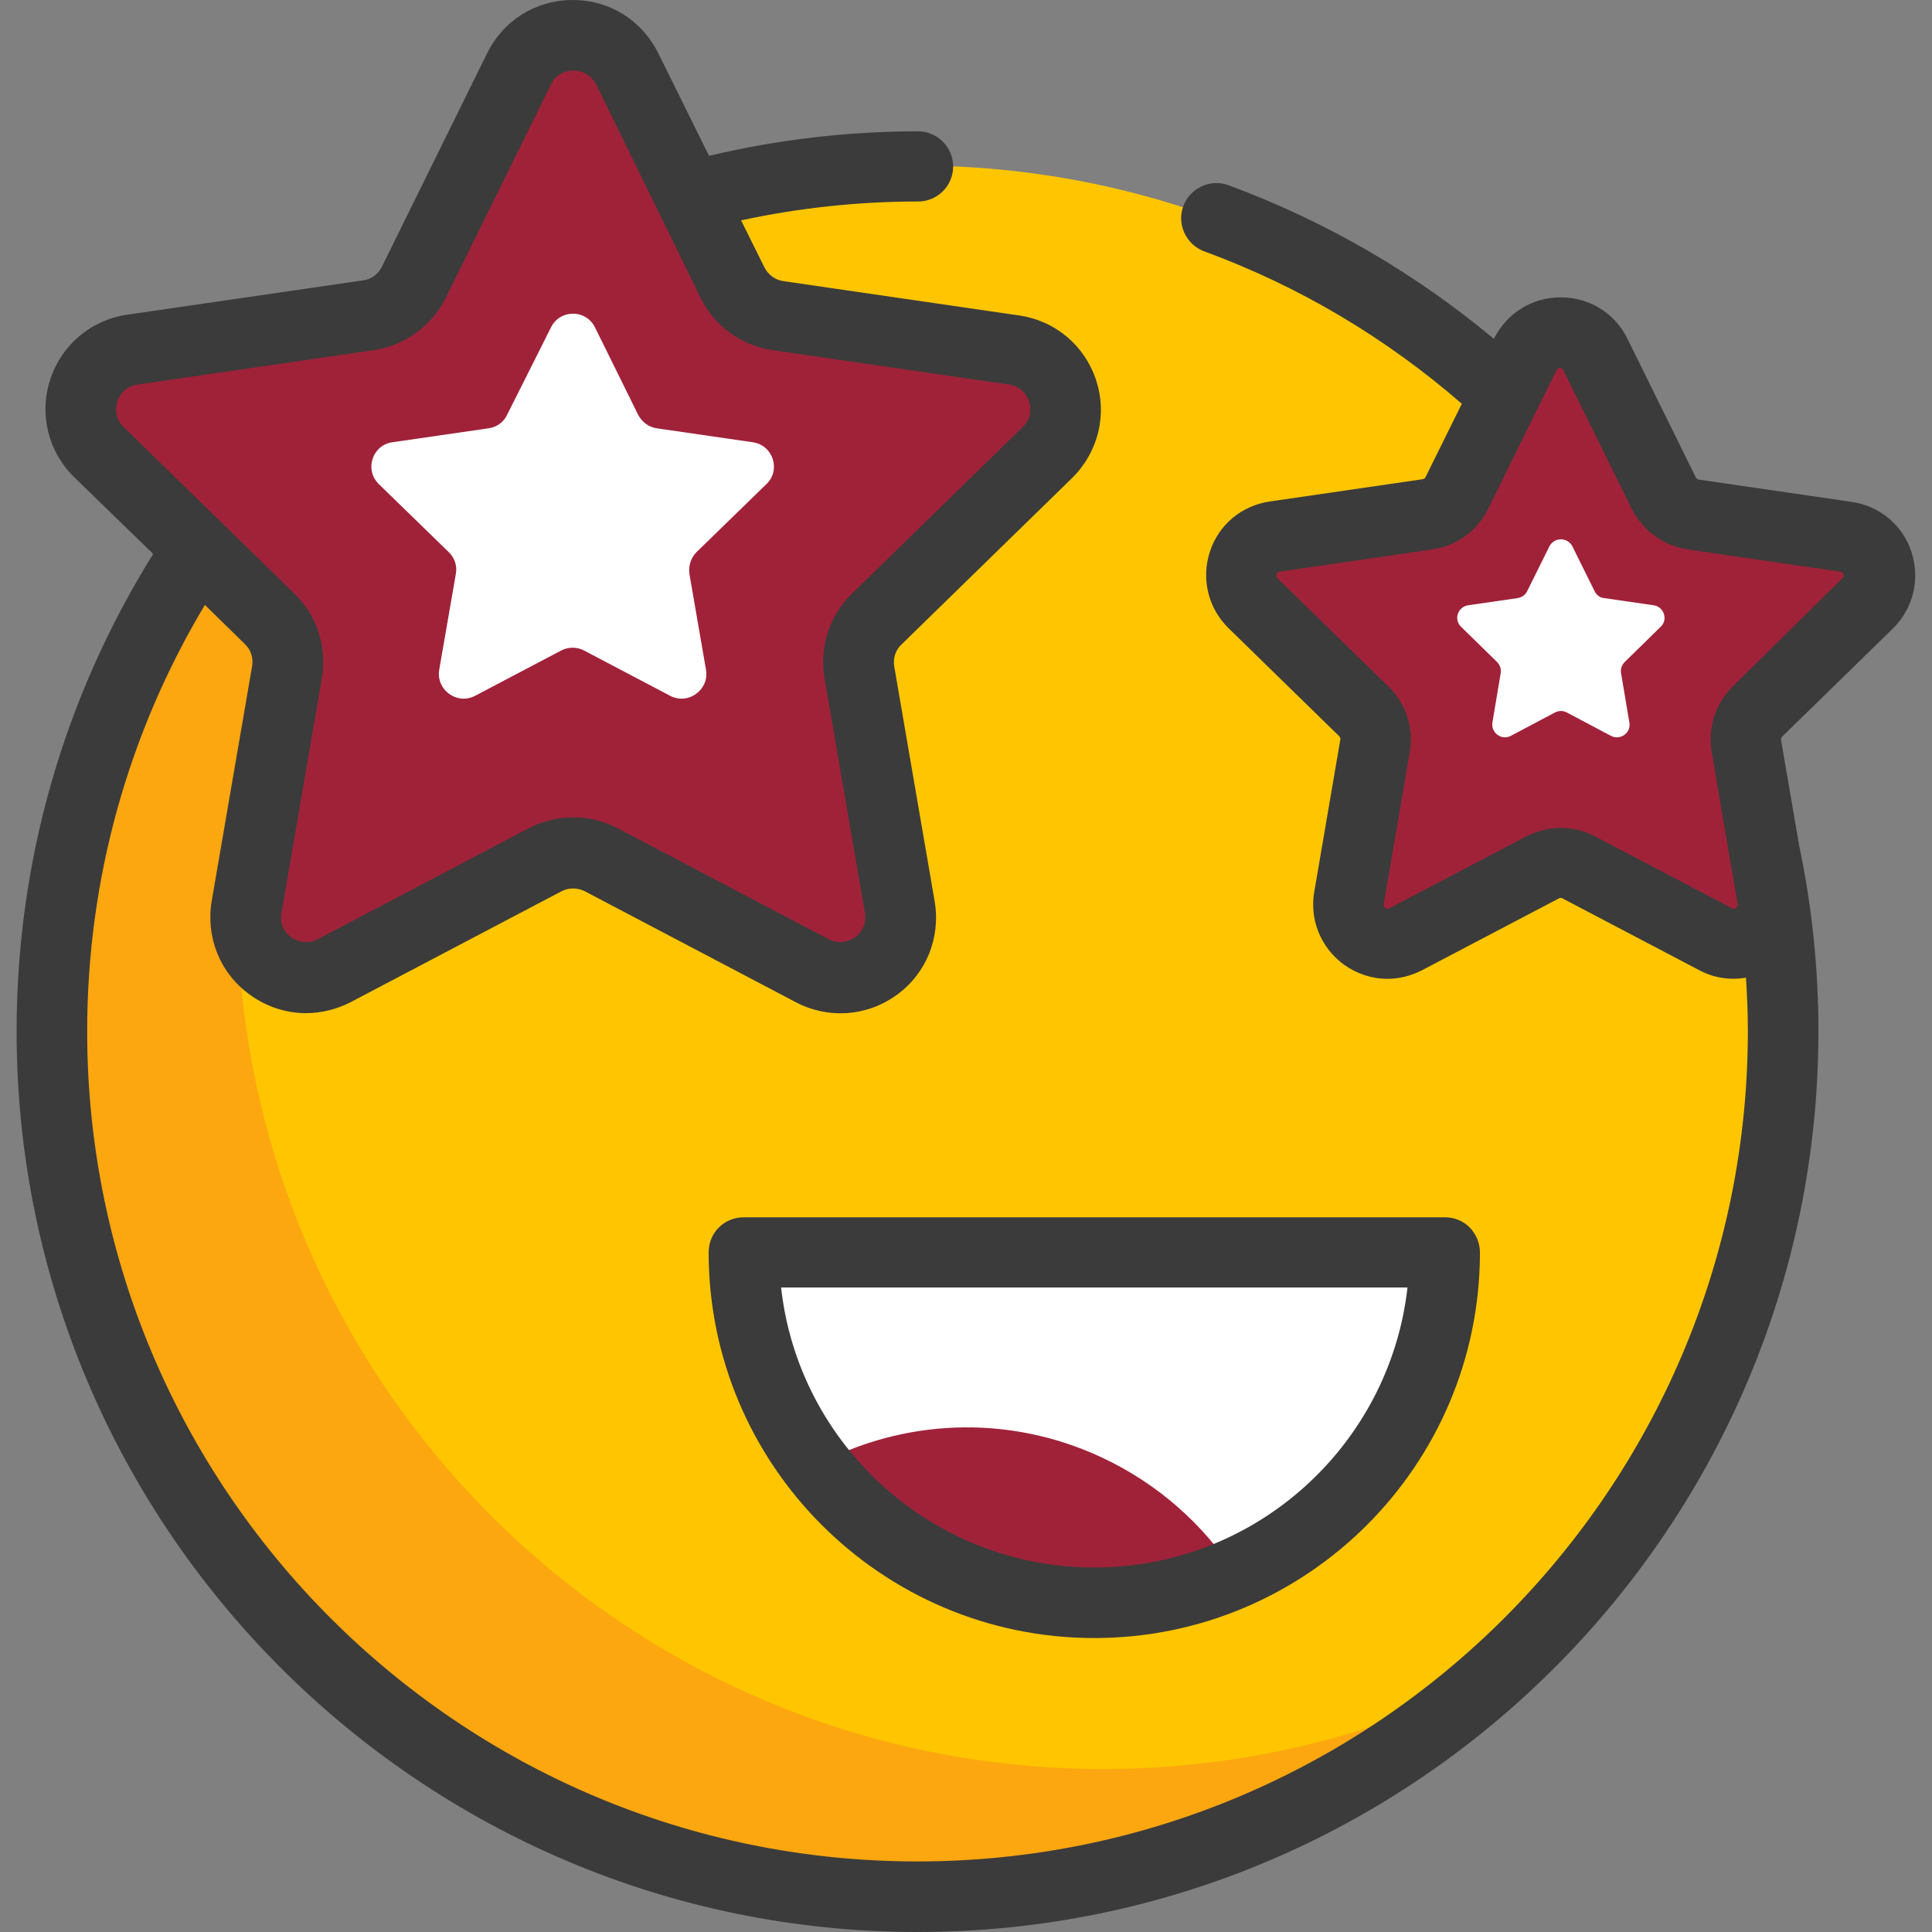
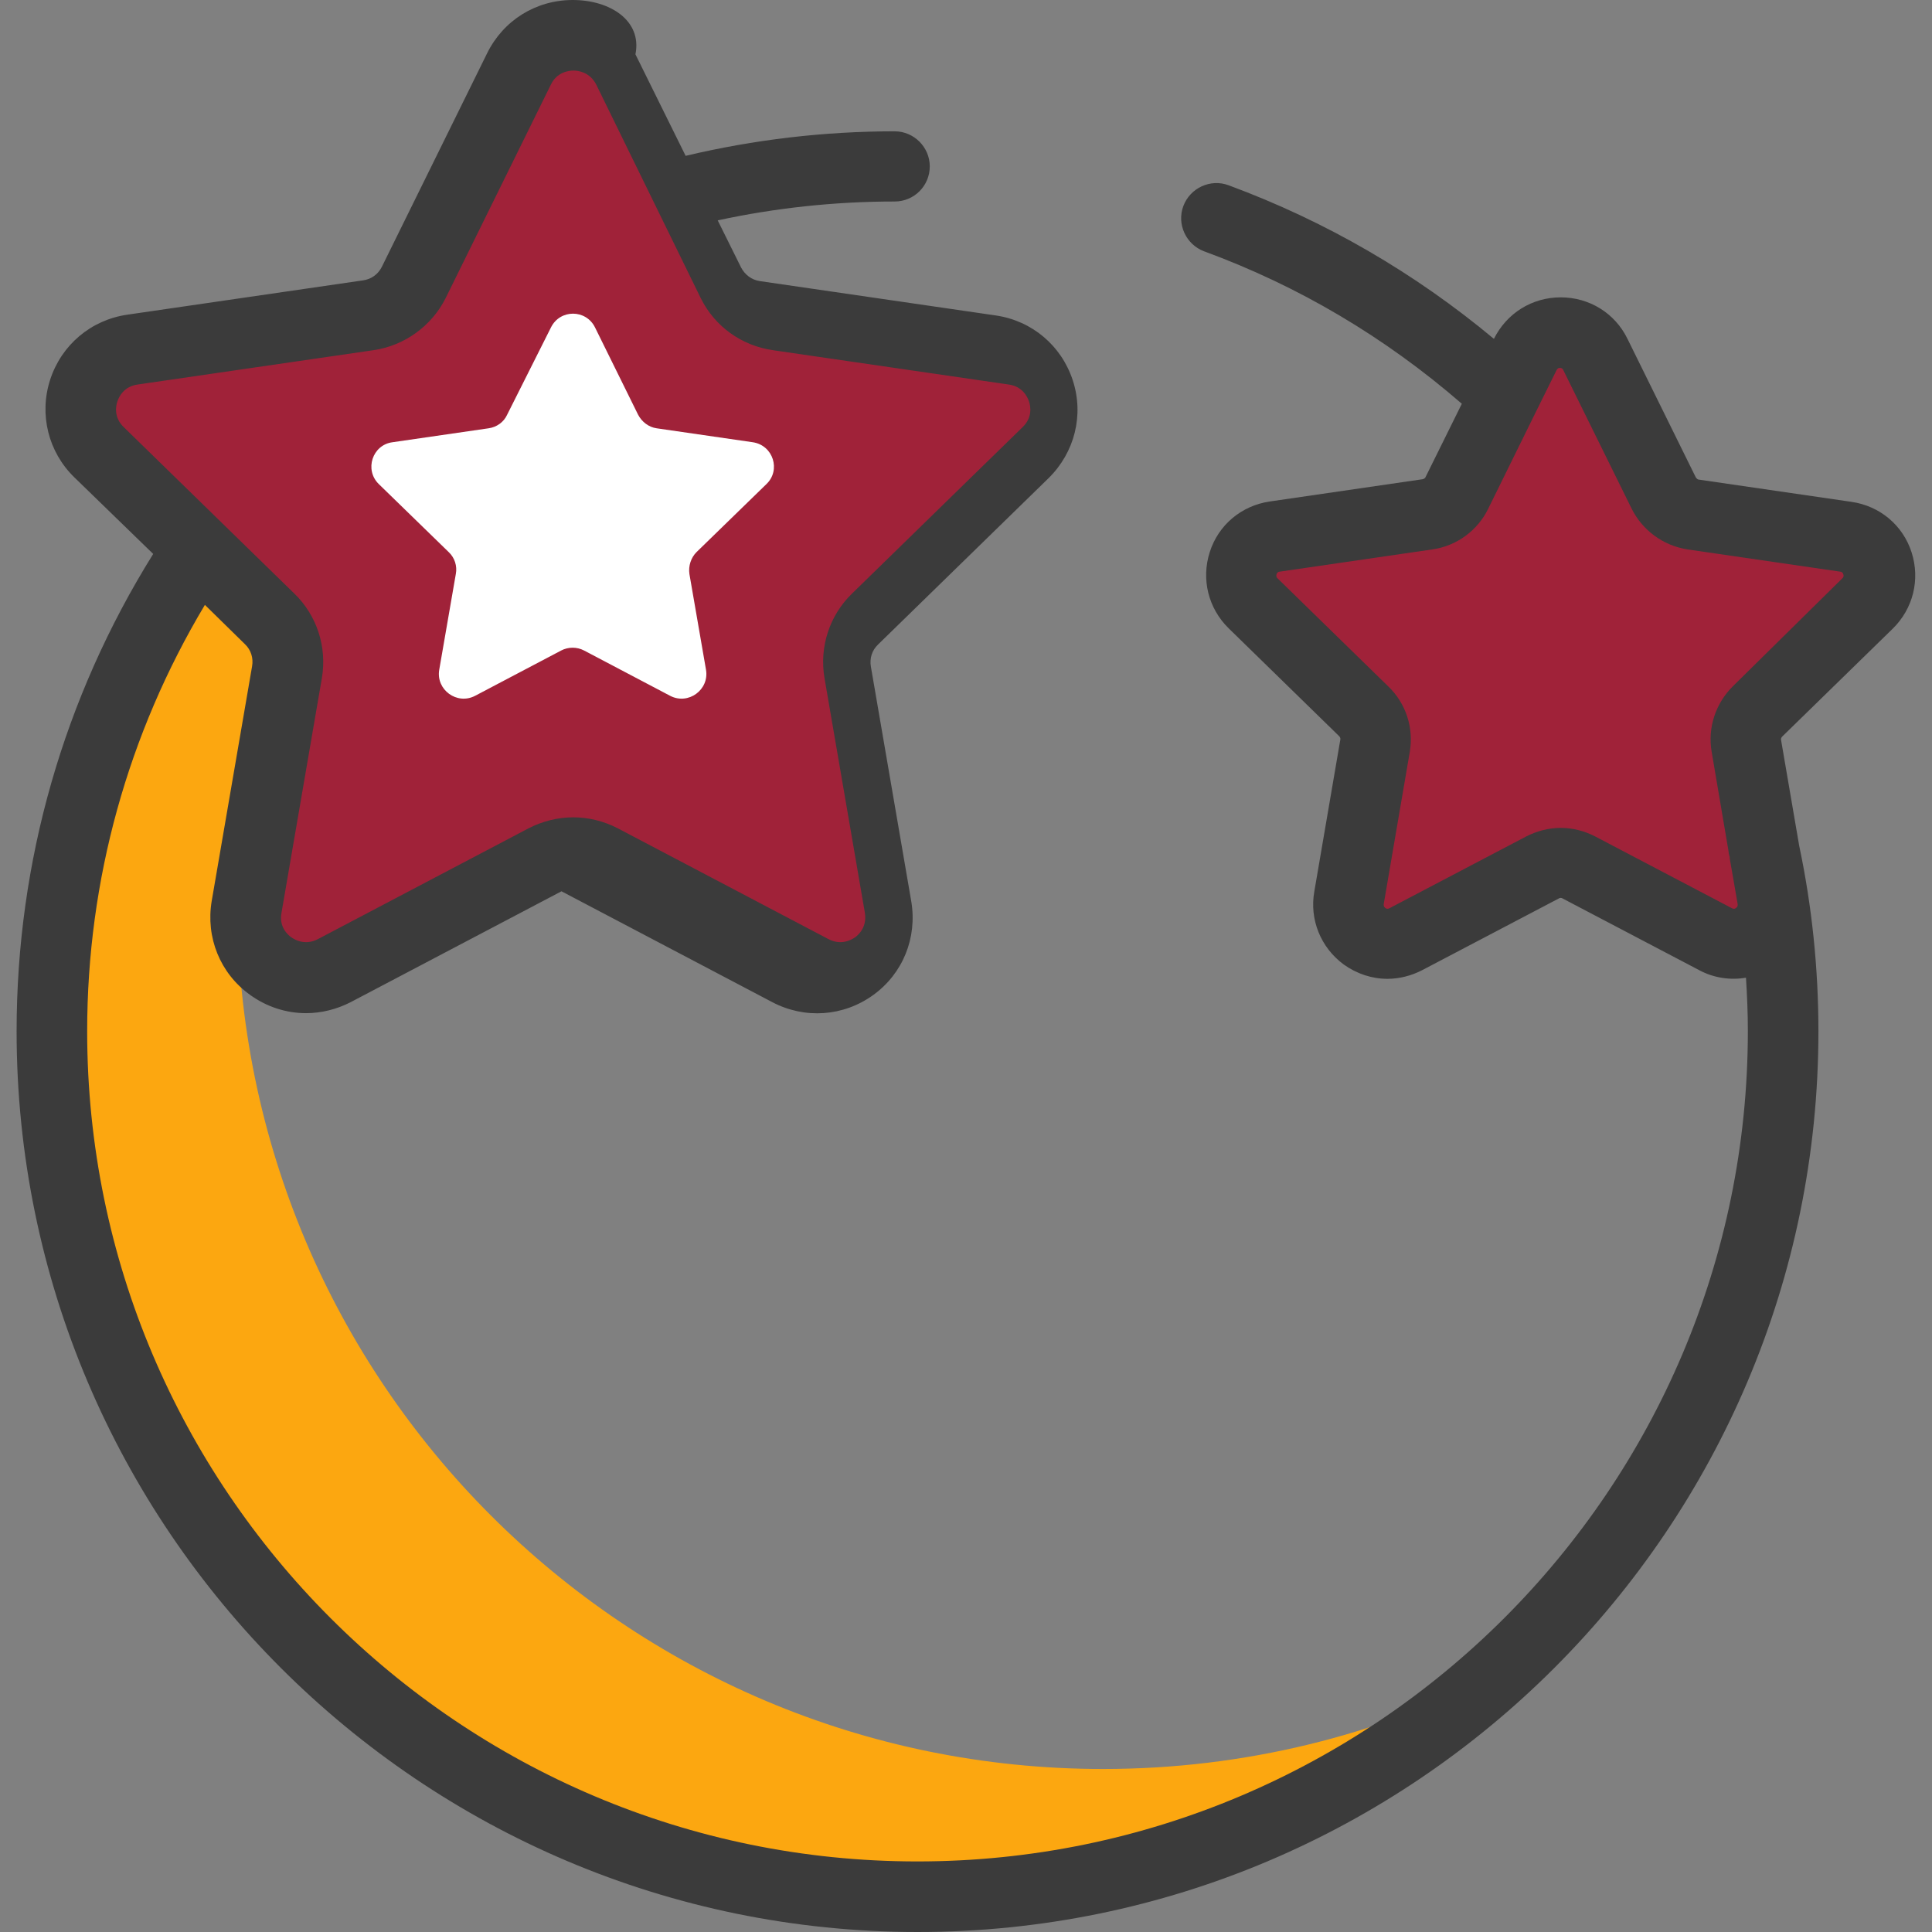
<svg xmlns="http://www.w3.org/2000/svg" version="1.1" id="Layer_1" x="0px" y="0px" viewBox="0 0 512 512" style="enable-background:new 0 0 512 512;" xml:space="preserve">
  <rect x="0" y="0" width="512" height="512" fill="#808080" stroke="none" />
  <style type="text/css">
	.st0{fill:#FFC600;}
	.st1{fill:#FCA710;}
	.st2{fill:#A02239;}
	.st3{fill:#FFFFFF;}
	.st4{fill:#3B3B3B;}
</style>
-   <circle class="st0" cx="243.2" cy="273.3" r="229.4" />
  <path class="st1" d="M292.3,468.8c-126.7,0-229.4-102.7-229.4-229.4c0-67.7,29.3-128.5,76-170.5c-74.3,38-125.1,115.2-125.1,204.4  c0,126.7,102.7,229.4,229.4,229.4c59,0,112.8-22.3,153.5-58.9C365.3,459.8,329.9,468.8,292.3,468.8z" />
  <g>
    <path class="st2" d="M166.2,18.2l27.9,56.6c2.3,4.7,6.8,8,12,8.7l62.5,9.1c13.1,1.9,18.3,18,8.9,27.3L232.3,164   c-3.8,3.7-5.5,9-4.6,14.1l10.7,62.2c2.2,13.1-11.5,23-23.2,16.8l-55.9-29.4c-4.7-2.4-10.2-2.4-14.9,0l-55.9,29.4   c-11.7,6.2-25.4-3.8-23.2-16.8L76,178.1c0.9-5.2-0.8-10.5-4.6-14.1l-45.2-44.1c-9.5-9.2-4.3-25.3,8.9-27.3l62.5-9.1   c5.2-0.8,9.7-4,12-8.7l27.9-56.6C143.4,6.4,160.3,6.4,166.2,18.2z" />
    <path class="st2" d="M422.9,94l18.1,36.7c1.5,3.1,4.4,5.2,7.8,5.7l40.5,5.9c8.5,1.2,11.9,11.7,5.7,17.7l-29.3,28.6   c-2.4,2.4-3.6,5.8-3,9.2l6.9,40.3c1.5,8.5-7.4,14.9-15,10.9l-36.2-19c-3-1.6-6.6-1.6-9.6,0l-36.2,19c-7.6,4-16.5-2.5-15-10.9   l6.9-40.3c0.6-3.4-0.5-6.8-3-9.2l-29.3-28.6c-6.1-6-2.8-16.4,5.7-17.7l40.5-5.9c3.4-0.5,6.3-2.6,7.8-5.7L404.4,94   C408.2,86.3,419.1,86.3,422.9,94z" />
  </g>
  <g>
    <path class="st3" d="M157.7,86.8l11.4,23.1c1,1.9,2.8,3.3,4.9,3.6l25.5,3.7c5.4,0.8,7.5,7.4,3.6,11.1l-18.5,18   c-1.5,1.5-2.2,3.7-1.9,5.8l4.4,25.4c0.9,5.3-4.7,9.4-9.5,6.9l-22.8-12c-1.9-1-4.2-1-6.1,0l-22.8,12c-4.8,2.5-10.4-1.6-9.5-6.9   l4.4-25.4c0.4-2.1-0.3-4.3-1.9-5.8l-18.5-18c-3.9-3.8-1.7-10.4,3.6-11.1l25.5-3.7c2.1-0.3,4-1.6,4.9-3.6L146,86.8   C148.4,81.9,155.3,81.9,157.7,86.8z" />
-     <path class="st3" d="M416.7,144.8l5.9,11.9c0.5,1,1.4,1.7,2.5,1.8l13.1,1.9c2.8,0.4,3.9,3.8,1.9,5.7l-9.5,9.3c-0.8,0.8-1.2,1.9-1,3   l2.2,13.1c0.5,2.7-2.4,4.8-4.9,3.5l-11.7-6.2c-1-0.5-2.1-0.5-3.1,0l-11.7,6.2c-2.5,1.3-5.3-0.8-4.9-3.5l2.2-13.1   c0.2-1.1-0.2-2.2-1-3l-9.5-9.3c-2-1.9-0.9-5.3,1.9-5.7l13.1-1.9c1.1-0.2,2-0.8,2.5-1.8l5.9-11.9   C411.9,142.3,415.4,142.3,416.7,144.8z" />
  </g>
-   <path class="st3" d="M289.9,424.8L289.9,424.8c-51.3,0-92.9-41.6-92.9-92.9l0,0h185.7l0,0C382.8,383.2,341.2,424.8,289.9,424.8z" />
-   <path class="st2" d="M291.9,386.2c-25.1-11.7-53-10-75.5,2.1c17,22.1,43.7,36.4,73.7,36.4l0,0c13.2,0,25.8-2.8,37.2-7.8  C318.9,404,306.9,393.2,291.9,386.2z" />
-   <path class="st4" d="M501.6,166.6c5.4-5.3,7.3-13,5-20.2c-2.3-7.2-8.4-12.3-15.9-13.4l-40.5-5.9c-0.3,0-0.6-0.3-0.8-0.6l-18.1-36.7  c-3.3-6.8-10.1-11-17.7-11c-7.6,0-14.3,4.2-17.7,11l0,0c-21-17.5-44.6-31.2-70.3-40.7c-4.8-1.8-10.2,0.7-12,5.5  c-1.8,4.8,0.7,10.2,5.5,12c25.1,9.2,48,22.8,68.3,40.4l-9.6,19.4c-0.1,0.3-0.4,0.5-0.8,0.6l-40.5,5.9c-7.5,1.1-13.6,6.2-15.9,13.4  c-2.3,7.2-0.4,14.9,5,20.2l29.3,28.6c0.2,0.2,0.4,0.6,0.3,0.9l-6.9,40.3c-1.3,7.4,1.7,14.8,7.8,19.3c3.5,2.5,7.5,3.8,11.6,3.8  c3.1,0,6.3-0.8,9.2-2.3l36.2-19c0.3-0.2,0.7-0.2,1,0l36.2,19c3.9,2.1,8.3,2.7,12.4,2c0.3,4.7,0.5,9.4,0.5,14.1  c0,121.4-98.7,220.1-220.1,220.1S23.1,394.6,23.1,273.3c0-40.1,10.8-78.9,31.2-113l10.6,10.4c1.6,1.5,2.3,3.7,1.9,5.9l-10.7,62.2  c-1.6,9.6,2.2,19.1,10.1,24.8c4.4,3.2,9.6,4.9,14.9,4.9c4,0,8.1-1,11.8-2.9l55.9-29.4c1.9-1,4.2-1,6.2,0l55.9,29.4  c8.6,4.5,18.8,3.8,26.7-1.9c7.9-5.7,11.7-15.2,10.1-24.8l-10.7-62.2c-0.4-2.2,0.3-4.4,1.9-5.9l45.2-44.1c6.9-6.8,9.4-16.7,6.4-25.9  c-3-9.2-10.8-15.8-20.4-17.2l-62.5-9.1c-2.2-0.3-4-1.7-5-3.6l-6.2-12.5c15.3-3.3,31-5,46.9-5c5.2,0,9.3-4.2,9.3-9.3  s-4.2-9.3-9.3-9.3c-18.7,0-37.3,2.2-55.4,6.5l-13.3-26.9C170.2,5.4,161.6,0,151.8,0s-18.4,5.4-22.7,14.1l-27.9,56.6  c-1,2-2.8,3.3-5,3.6l-62.5,9.1c-9.6,1.4-17.4,8-20.4,17.2c-3,9.2-0.5,19.2,6.4,25.9l20.9,20.3C16.9,184.8,4.4,228.3,4.4,273.3  C4.4,404.9,111.5,512,243.2,512s238.7-107.1,238.7-238.7c0-16.6-1.7-33.1-5.1-49.2l-4.8-28c-0.1-0.3,0.1-0.7,0.3-0.9L501.6,166.6z   M31.1,106.4c0.4-1.2,1.7-4,5.4-4.5l62.5-9.1c8.2-1.2,15.4-6.4,19.1-13.8l27.9-56.6c1.6-3.3,4.7-3.7,6-3.7c1.2,0,4.3,0.4,6,3.7  L185.7,79c3.7,7.5,10.8,12.6,19.1,13.8l62.5,9.1c3.7,0.5,5,3.3,5.4,4.5s1,4.2-1.7,6.8l-45.2,44.1c-6,5.8-8.7,14.2-7.3,22.4  l10.7,62.2c0.6,3.7-1.6,5.8-2.6,6.5c-1,0.7-3.7,2.2-7,0.5l-55.9-29.4c-3.7-1.9-7.7-2.9-11.8-2.9c-4,0-8.1,1-11.8,2.9l-55.9,29.4  c-3.3,1.7-6,0.2-7-0.5c-1-0.7-3.3-2.8-2.6-6.5l10.7-62.2c1.4-8.2-1.3-16.6-7.3-22.4l-45.2-44.1C30.1,110.6,30.7,107.6,31.1,106.4z   M459.3,181.8c-4.6,4.5-6.8,11-5.7,17.4l4.5,26.5c0,0.4,0.1,0.7,0.2,1.1c0.1,0.2,0.1,0.5,0.1,0.7l2.1,12.1c0,0.2,0.1,0.6-0.4,1  c-0.5,0.4-0.9,0.2-1.1,0.1l-36.2-19c-2.9-1.5-6-2.3-9.2-2.3c-3.1,0-6.3,0.8-9.2,2.3l-36.2,19c-0.2,0.1-0.6,0.3-1.1-0.1  c-0.5-0.4-0.4-0.8-0.4-1l6.9-40.3c1.1-6.4-1-12.9-5.7-17.4l-29.3-28.6c-0.1-0.1-0.5-0.4-0.3-1.1c0.2-0.6,0.6-0.7,0.8-0.7l40.5-5.9  c6.4-0.9,12-5,14.8-10.8l12.7-25.8c0-0.1,0.1-0.1,0.1-0.2l5.3-10.7c0.1-0.2,0.3-0.6,0.9-0.6c0.6,0,0.8,0.4,0.9,0.6l18.1,36.7  c2.9,5.8,8.4,9.8,14.8,10.8l40.5,5.9c0.2,0,0.6,0.1,0.8,0.7c0.2,0.6-0.1,0.9-0.3,1.1L459.3,181.8z" />
-   <path class="st4" d="M187.8,331.9c0,56.3,45.8,102.2,102.2,102.2s102.2-45.8,102.2-102.2c0-2.5-1-4.8-2.7-6.6  c-1.8-1.8-4.1-2.7-6.6-2.7H197.1C191.9,322.6,187.8,326.7,187.8,331.9z M373,341.2c-4.7,41.7-40.1,74.2-83,74.2s-78.4-32.5-83-74.2  H373z" />
+   <path class="st4" d="M501.6,166.6c5.4-5.3,7.3-13,5-20.2c-2.3-7.2-8.4-12.3-15.9-13.4l-40.5-5.9c-0.3,0-0.6-0.3-0.8-0.6l-18.1-36.7  c-3.3-6.8-10.1-11-17.7-11c-7.6,0-14.3,4.2-17.7,11l0,0c-21-17.5-44.6-31.2-70.3-40.7c-4.8-1.8-10.2,0.7-12,5.5  c-1.8,4.8,0.7,10.2,5.5,12c25.1,9.2,48,22.8,68.3,40.4l-9.6,19.4c-0.1,0.3-0.4,0.5-0.8,0.6l-40.5,5.9c-7.5,1.1-13.6,6.2-15.9,13.4  c-2.3,7.2-0.4,14.9,5,20.2l29.3,28.6c0.2,0.2,0.4,0.6,0.3,0.9l-6.9,40.3c-1.3,7.4,1.7,14.8,7.8,19.3c3.5,2.5,7.5,3.8,11.6,3.8  c3.1,0,6.3-0.8,9.2-2.3l36.2-19c0.3-0.2,0.7-0.2,1,0l36.2,19c3.9,2.1,8.3,2.7,12.4,2c0.3,4.7,0.5,9.4,0.5,14.1  c0,121.4-98.7,220.1-220.1,220.1S23.1,394.6,23.1,273.3c0-40.1,10.8-78.9,31.2-113l10.6,10.4c1.6,1.5,2.3,3.7,1.9,5.9l-10.7,62.2  c-1.6,9.6,2.2,19.1,10.1,24.8c4.4,3.2,9.6,4.9,14.9,4.9c4,0,8.1-1,11.8-2.9l55.9-29.4l55.9,29.4  c8.6,4.5,18.8,3.8,26.7-1.9c7.9-5.7,11.7-15.2,10.1-24.8l-10.7-62.2c-0.4-2.2,0.3-4.4,1.9-5.9l45.2-44.1c6.9-6.8,9.4-16.7,6.4-25.9  c-3-9.2-10.8-15.8-20.4-17.2l-62.5-9.1c-2.2-0.3-4-1.7-5-3.6l-6.2-12.5c15.3-3.3,31-5,46.9-5c5.2,0,9.3-4.2,9.3-9.3  s-4.2-9.3-9.3-9.3c-18.7,0-37.3,2.2-55.4,6.5l-13.3-26.9C170.2,5.4,161.6,0,151.8,0s-18.4,5.4-22.7,14.1l-27.9,56.6  c-1,2-2.8,3.3-5,3.6l-62.5,9.1c-9.6,1.4-17.4,8-20.4,17.2c-3,9.2-0.5,19.2,6.4,25.9l20.9,20.3C16.9,184.8,4.4,228.3,4.4,273.3  C4.4,404.9,111.5,512,243.2,512s238.7-107.1,238.7-238.7c0-16.6-1.7-33.1-5.1-49.2l-4.8-28c-0.1-0.3,0.1-0.7,0.3-0.9L501.6,166.6z   M31.1,106.4c0.4-1.2,1.7-4,5.4-4.5l62.5-9.1c8.2-1.2,15.4-6.4,19.1-13.8l27.9-56.6c1.6-3.3,4.7-3.7,6-3.7c1.2,0,4.3,0.4,6,3.7  L185.7,79c3.7,7.5,10.8,12.6,19.1,13.8l62.5,9.1c3.7,0.5,5,3.3,5.4,4.5s1,4.2-1.7,6.8l-45.2,44.1c-6,5.8-8.7,14.2-7.3,22.4  l10.7,62.2c0.6,3.7-1.6,5.8-2.6,6.5c-1,0.7-3.7,2.2-7,0.5l-55.9-29.4c-3.7-1.9-7.7-2.9-11.8-2.9c-4,0-8.1,1-11.8,2.9l-55.9,29.4  c-3.3,1.7-6,0.2-7-0.5c-1-0.7-3.3-2.8-2.6-6.5l10.7-62.2c1.4-8.2-1.3-16.6-7.3-22.4l-45.2-44.1C30.1,110.6,30.7,107.6,31.1,106.4z   M459.3,181.8c-4.6,4.5-6.8,11-5.7,17.4l4.5,26.5c0,0.4,0.1,0.7,0.2,1.1c0.1,0.2,0.1,0.5,0.1,0.7l2.1,12.1c0,0.2,0.1,0.6-0.4,1  c-0.5,0.4-0.9,0.2-1.1,0.1l-36.2-19c-2.9-1.5-6-2.3-9.2-2.3c-3.1,0-6.3,0.8-9.2,2.3l-36.2,19c-0.2,0.1-0.6,0.3-1.1-0.1  c-0.5-0.4-0.4-0.8-0.4-1l6.9-40.3c1.1-6.4-1-12.9-5.7-17.4l-29.3-28.6c-0.1-0.1-0.5-0.4-0.3-1.1c0.2-0.6,0.6-0.7,0.8-0.7l40.5-5.9  c6.4-0.9,12-5,14.8-10.8l12.7-25.8c0-0.1,0.1-0.1,0.1-0.2l5.3-10.7c0.1-0.2,0.3-0.6,0.9-0.6c0.6,0,0.8,0.4,0.9,0.6l18.1,36.7  c2.9,5.8,8.4,9.8,14.8,10.8l40.5,5.9c0.2,0,0.6,0.1,0.8,0.7c0.2,0.6-0.1,0.9-0.3,1.1L459.3,181.8z" />
</svg>